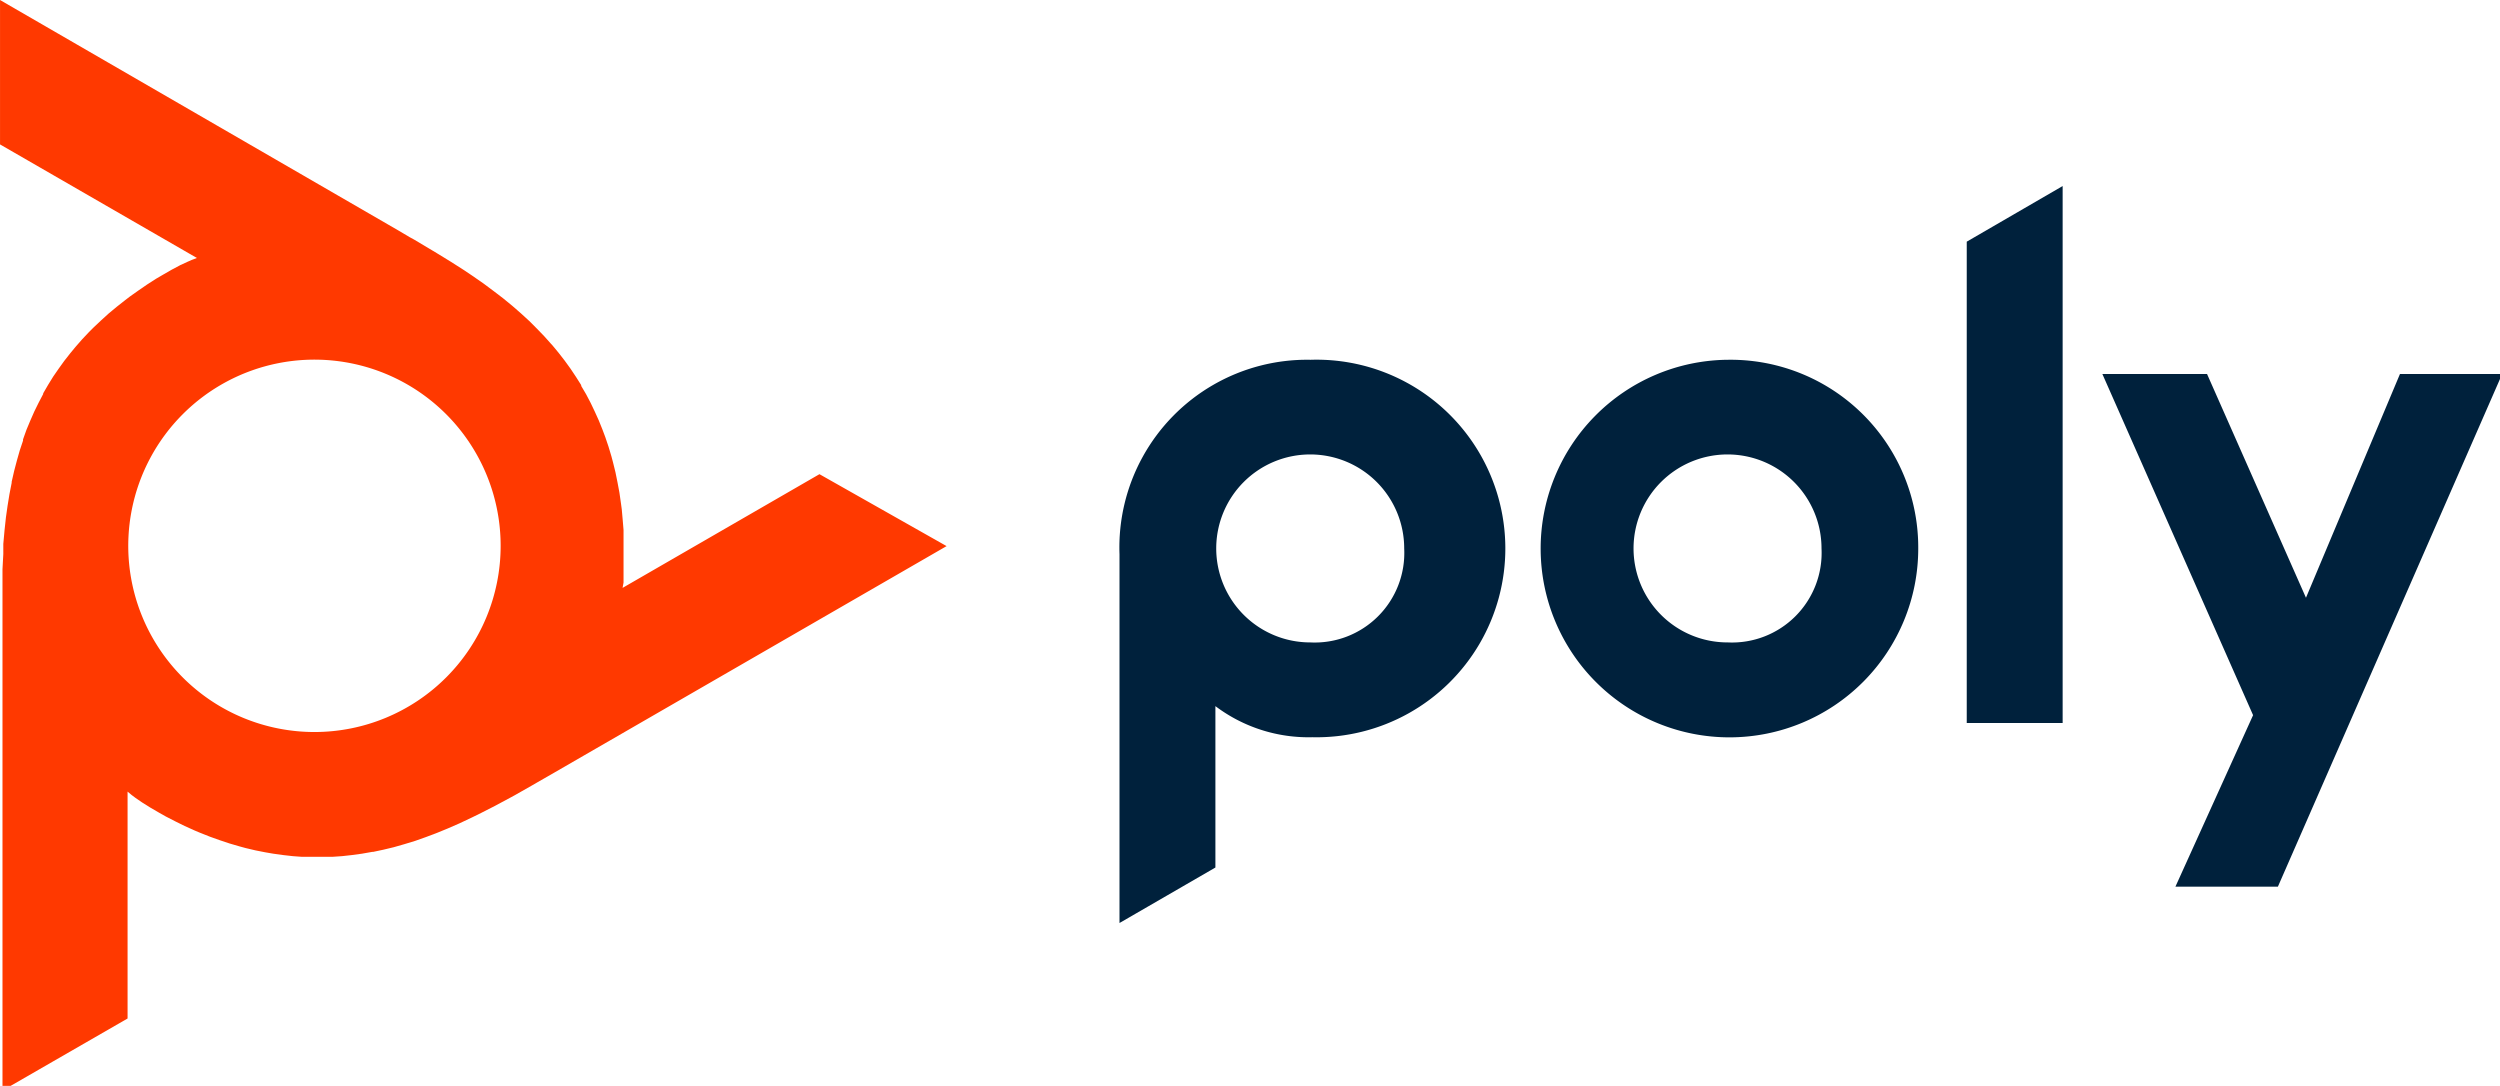
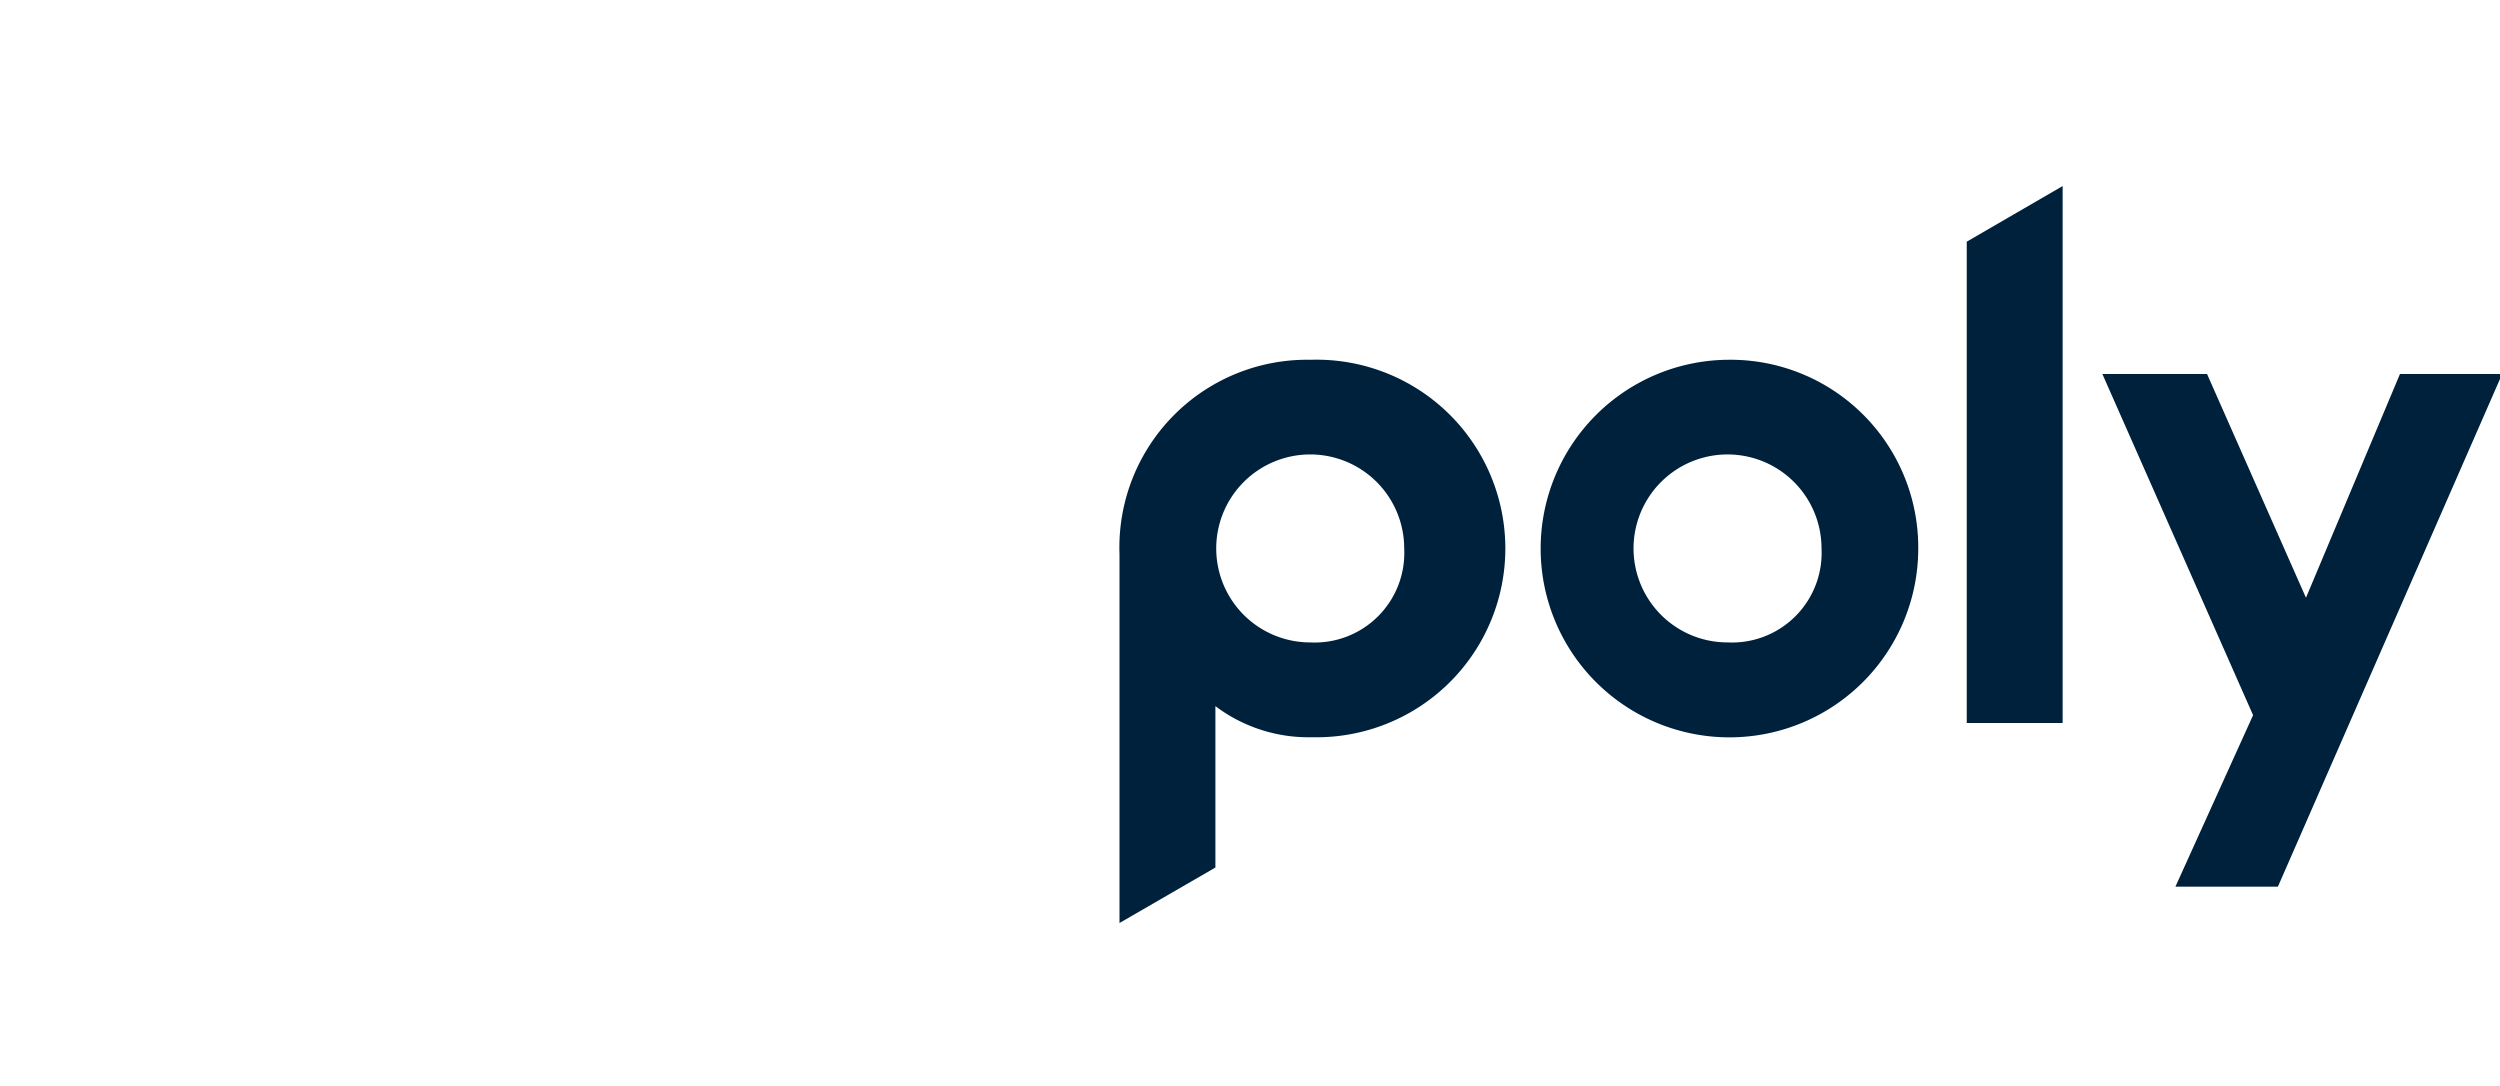
<svg xmlns="http://www.w3.org/2000/svg" xmlns:ns1="http://www.inkscape.org/namespaces/inkscape" xmlns:ns2="http://sodipodi.sourceforge.net/DTD/sodipodi-0.dtd" width="200" height="86.871" viewBox="0 0 52.917 22.985" version="1.1" id="svg8" ns1:version="0.92.4 (5da689c313, 2019-01-14)" ns2:docname="lanmedia-partners-poly-logo-color-FULL.svg">
  <defs id="defs2">
    <style id="style815">.a{fill:#00213c;}.b{fill:#ff3900;}</style>
  </defs>
  <ns2:namedview id="base" pagecolor="#ffffff" bordercolor="#666666" borderopacity="1.0" ns1:pageopacity="0.0" ns1:pageshadow="2" ns1:zoom="2.8" ns1:cx="-24.206014" ns1:cy="2.0909989" ns1:document-units="mm" ns1:current-layer="layer1" showgrid="false" units="px" showguides="true" ns1:guide-bbox="true" ns1:window-width="1920" ns1:window-height="1017" ns1:window-x="-8" ns1:window-y="-8" ns1:window-maximized="1" scale-x="0.6" fit-margin-bottom="-0.3" fit-margin-top="0" fit-margin-left="0" fit-margin-right="0" />
  <g ns1:label="Capa 1" ns1:groupmode="layer" id="layer1" transform="translate(-4.009,-279.832)">
    <g id="g834" transform="matrix(0.29,0,0,0.29,3.989,279.832)" style="fill:#fffcff;fill-opacity:1">
      <path id="path821" transform="translate(-53.3,-239.89)" d="m 149,266.15 a 13.7,13.7 0 0 0 -13.92,14.19 v 26.92 l 7,-4.05 v -11.78 a 11.28,11.28 0 0 0 7.07,2.27 13.78,13.78 0 1 0 -0.11,-27.55 z m 0,20.63 a 6.86,6.86 0 1 1 6.86,-6.86 6.54,6.54 0 0 1 -6.86,6.86 z m 47.92,-29.25 7,-4.06 v 39.19 h -7 z m -17.46,8.62 a 13.78,13.78 0 1 0 13.92,13.77 13.7,13.7 0 0 0 -13.9,-13.77 z m 0,20.63 a 6.86,6.86 0 1 1 6.86,-6.86 6.54,6.54 0 0 1 -6.84,6.86 z M 236,267.19 219.63,304.61 h -7.48 l 5.67,-12.52 -11,-24.9 h 7.64 l 7.22,16.33 6.86,-16.33 z" class="a" ns1:connector-curvature="0" style="fill:#00213c;fill-opacity:1" />
-       <path id="path823" transform="translate(-53.3,-239.89)" d="m 113.18,274.5 -14.37,8.3 0.07,-0.39 v -0.35 -0.57 -0.09 -0.7 -1.32 -0.8 l -0.06,-0.73 -0.07,-0.79 -0.06,-0.44 -0.11,-0.77 -0.14,-0.75 -0.15,-0.74 -0.18,-0.73 -0.12,-0.45 -0.21,-0.7 -0.23,-0.68 -0.21,-0.56 -0.27,-0.67 -0.29,-0.64 -0.3,-0.63 -0.33,-0.63 -0.36,-0.61 V 268 l -0.38,-0.6 -0.4,-0.6 -0.42,-0.58 -0.45,-0.58 -0.48,-0.58 -0.06,-0.06 -0.5,-0.56 -0.54,-0.56 -0.56,-0.56 -0.6,-0.55 v 0 l -0.63,-0.55 -0.67,-0.55 -0.68,-0.52 -0.75,-0.56 -0.82,-0.57 -0.61,-0.41 -0.94,-0.6 -1.06,-0.65 -0.35,-0.21 -1.29,-0.77 -0.33,-0.18 -0.81,-0.48 -29.09,-16.83 v 10.54 l 14.37,8.29 -0.37,0.14 -0.32,0.14 -0.52,0.24 v 0 0 l -0.62,0.33 -0.66,0.38 -0.48,0.28 -0.67,0.43 -0.61,0.42 -0.65,0.46 -0.35,0.27 -0.61,0.48 -0.59,0.49 -0.56,0.51 -0.54,0.51 -0.33,0.33 -0.5,0.53 -0.48,0.55 -0.38,0.46 -0.44,0.56 -0.41,0.57 -0.4,0.58 -0.37,0.6 -0.36,0.62 v 0.05 l -0.33,0.63 -0.32,0.65 -0.29,0.66 -0.28,0.67 -0.25,0.7 v 0.09 l -0.24,0.72 -0.21,0.74 -0.2,0.76 -0.18,0.79 v 0.07 l -0.16,0.82 -0.14,0.86 -0.12,0.85 -0.1,0.93 -0.09,1 v 0.74 l -0.06,1.11 v 1.24 36.81 l 9.13,-5.26 v -16.56 l 0.3,0.25 0.28,0.21 0.48,0.33 v 0 0 l 0.59,0.37 0.67,0.39 0.48,0.27 0.72,0.37 0.65,0.32 0.73,0.33 0.38,0.16 0.73,0.29 0.73,0.26 0.72,0.24 0.72,0.21 0.44,0.12 0.72,0.17 0.71,0.14 0.58,0.1 0.72,0.1 0.71,0.08 0.68,0.05 h 0.72 0.76 0.71 l 0.73,-0.05 0.72,-0.08 0.73,-0.1 0.74,-0.13 h 0.07 l 0.75,-0.16 0.75,-0.18 0.77,-0.22 0.79,-0.24 v 0 l 0.79,-0.28 0.82,-0.31 0.78,-0.32 0.87,-0.38 0.91,-0.43 0.65,-0.32 1,-0.51 1.1,-0.59 0.35,-0.19 1.32,-0.75 0.31,-0.18 0.82,-0.47 29.08,-16.79 z m -36.85,18.82 a 13.59,13.59 0 1 1 13.58,-13.59 13.59,13.59 0 0 1 -13.58,13.59 z" class="b" ns1:connector-curvature="0" style="fill:#ff3900;fill-opacity:1" />
    </g>
  </g>
</svg>